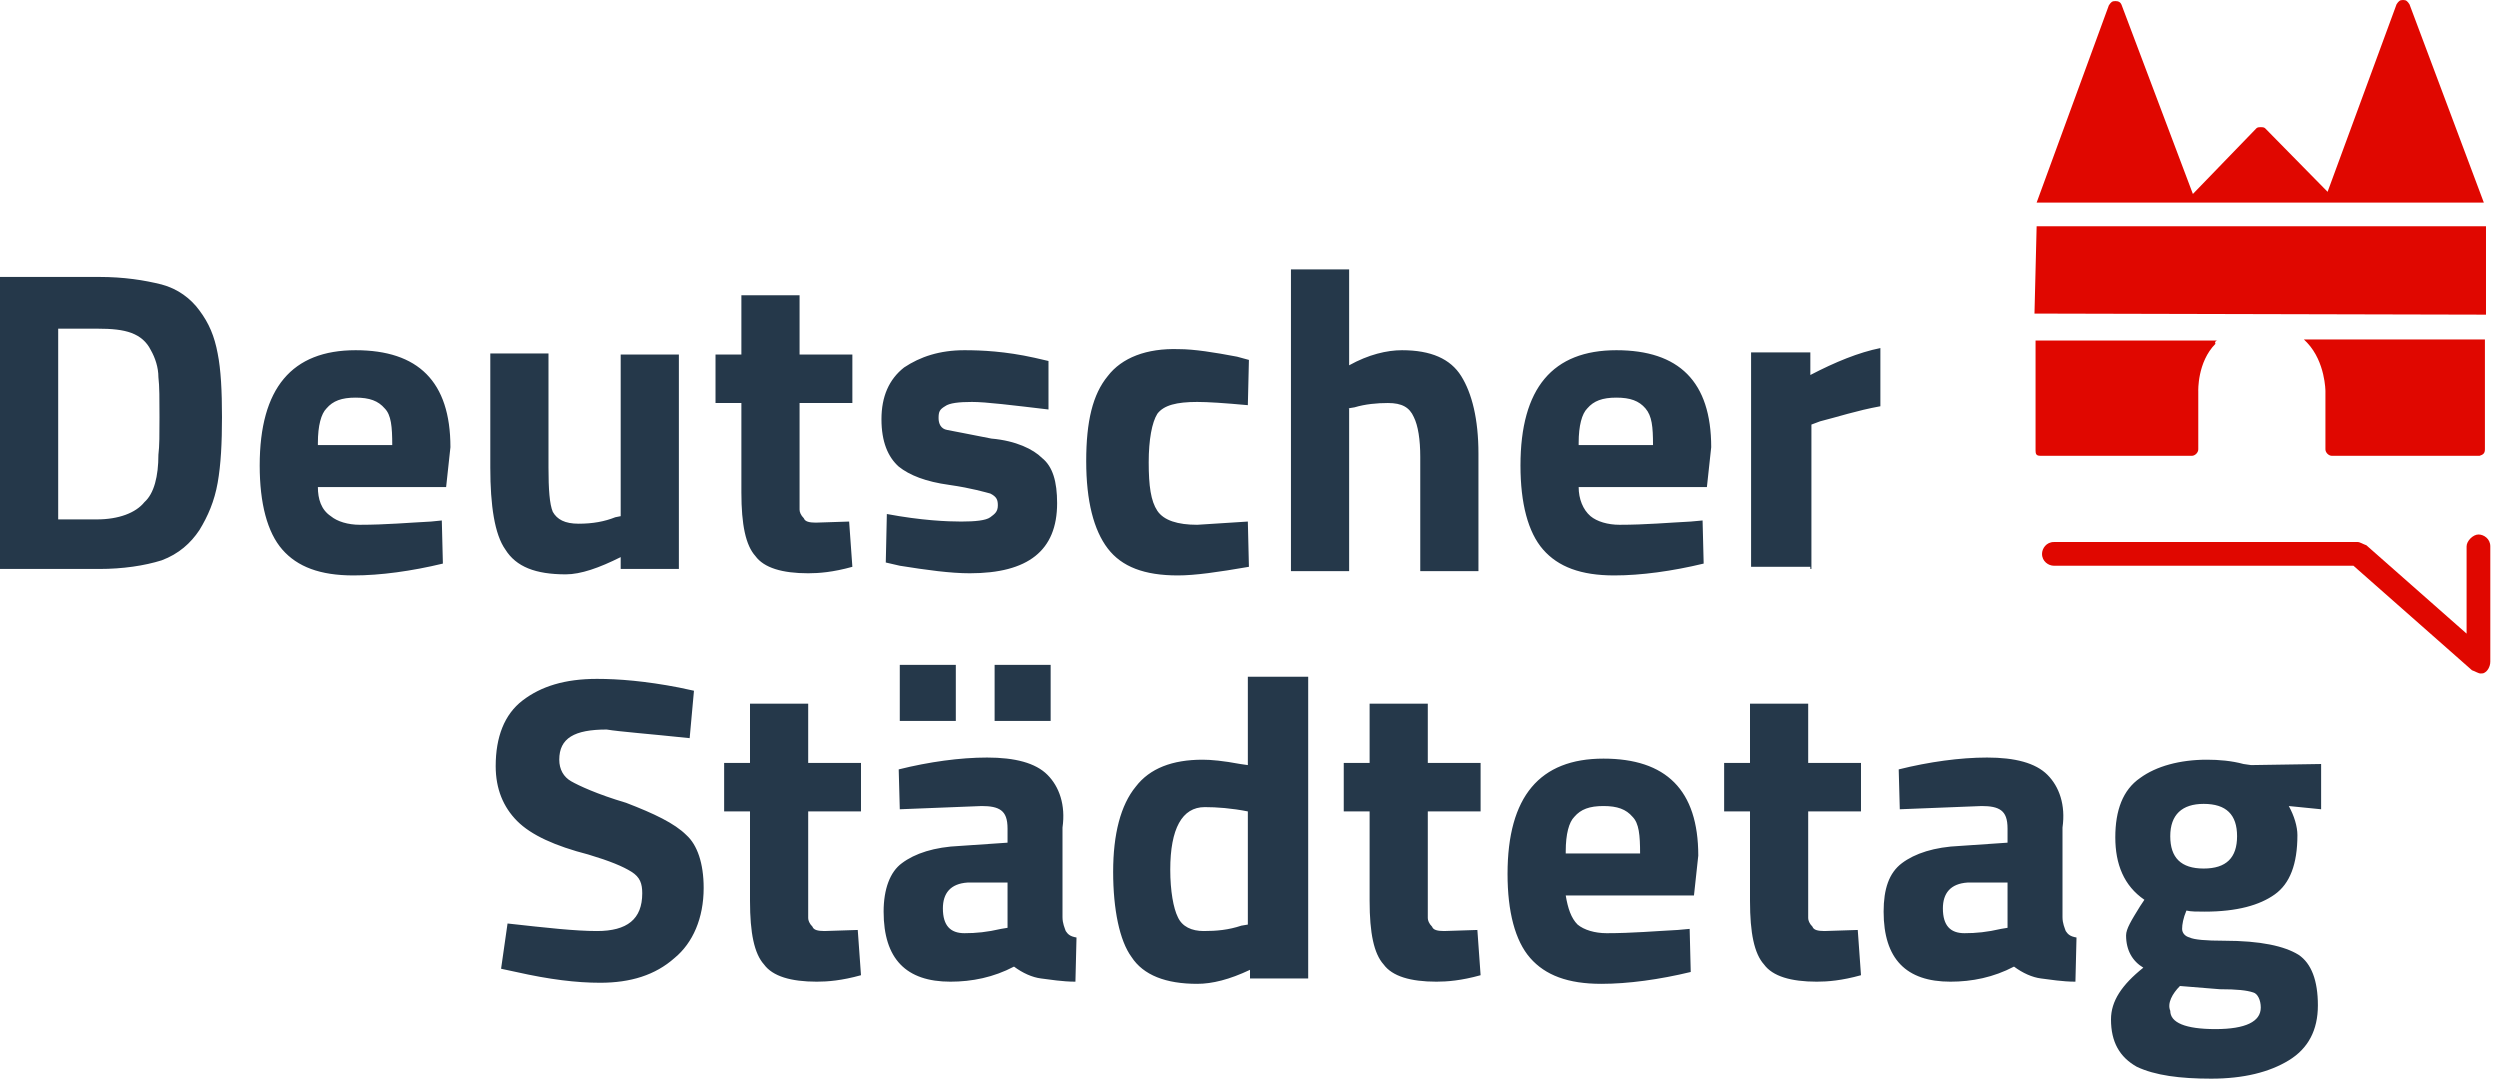
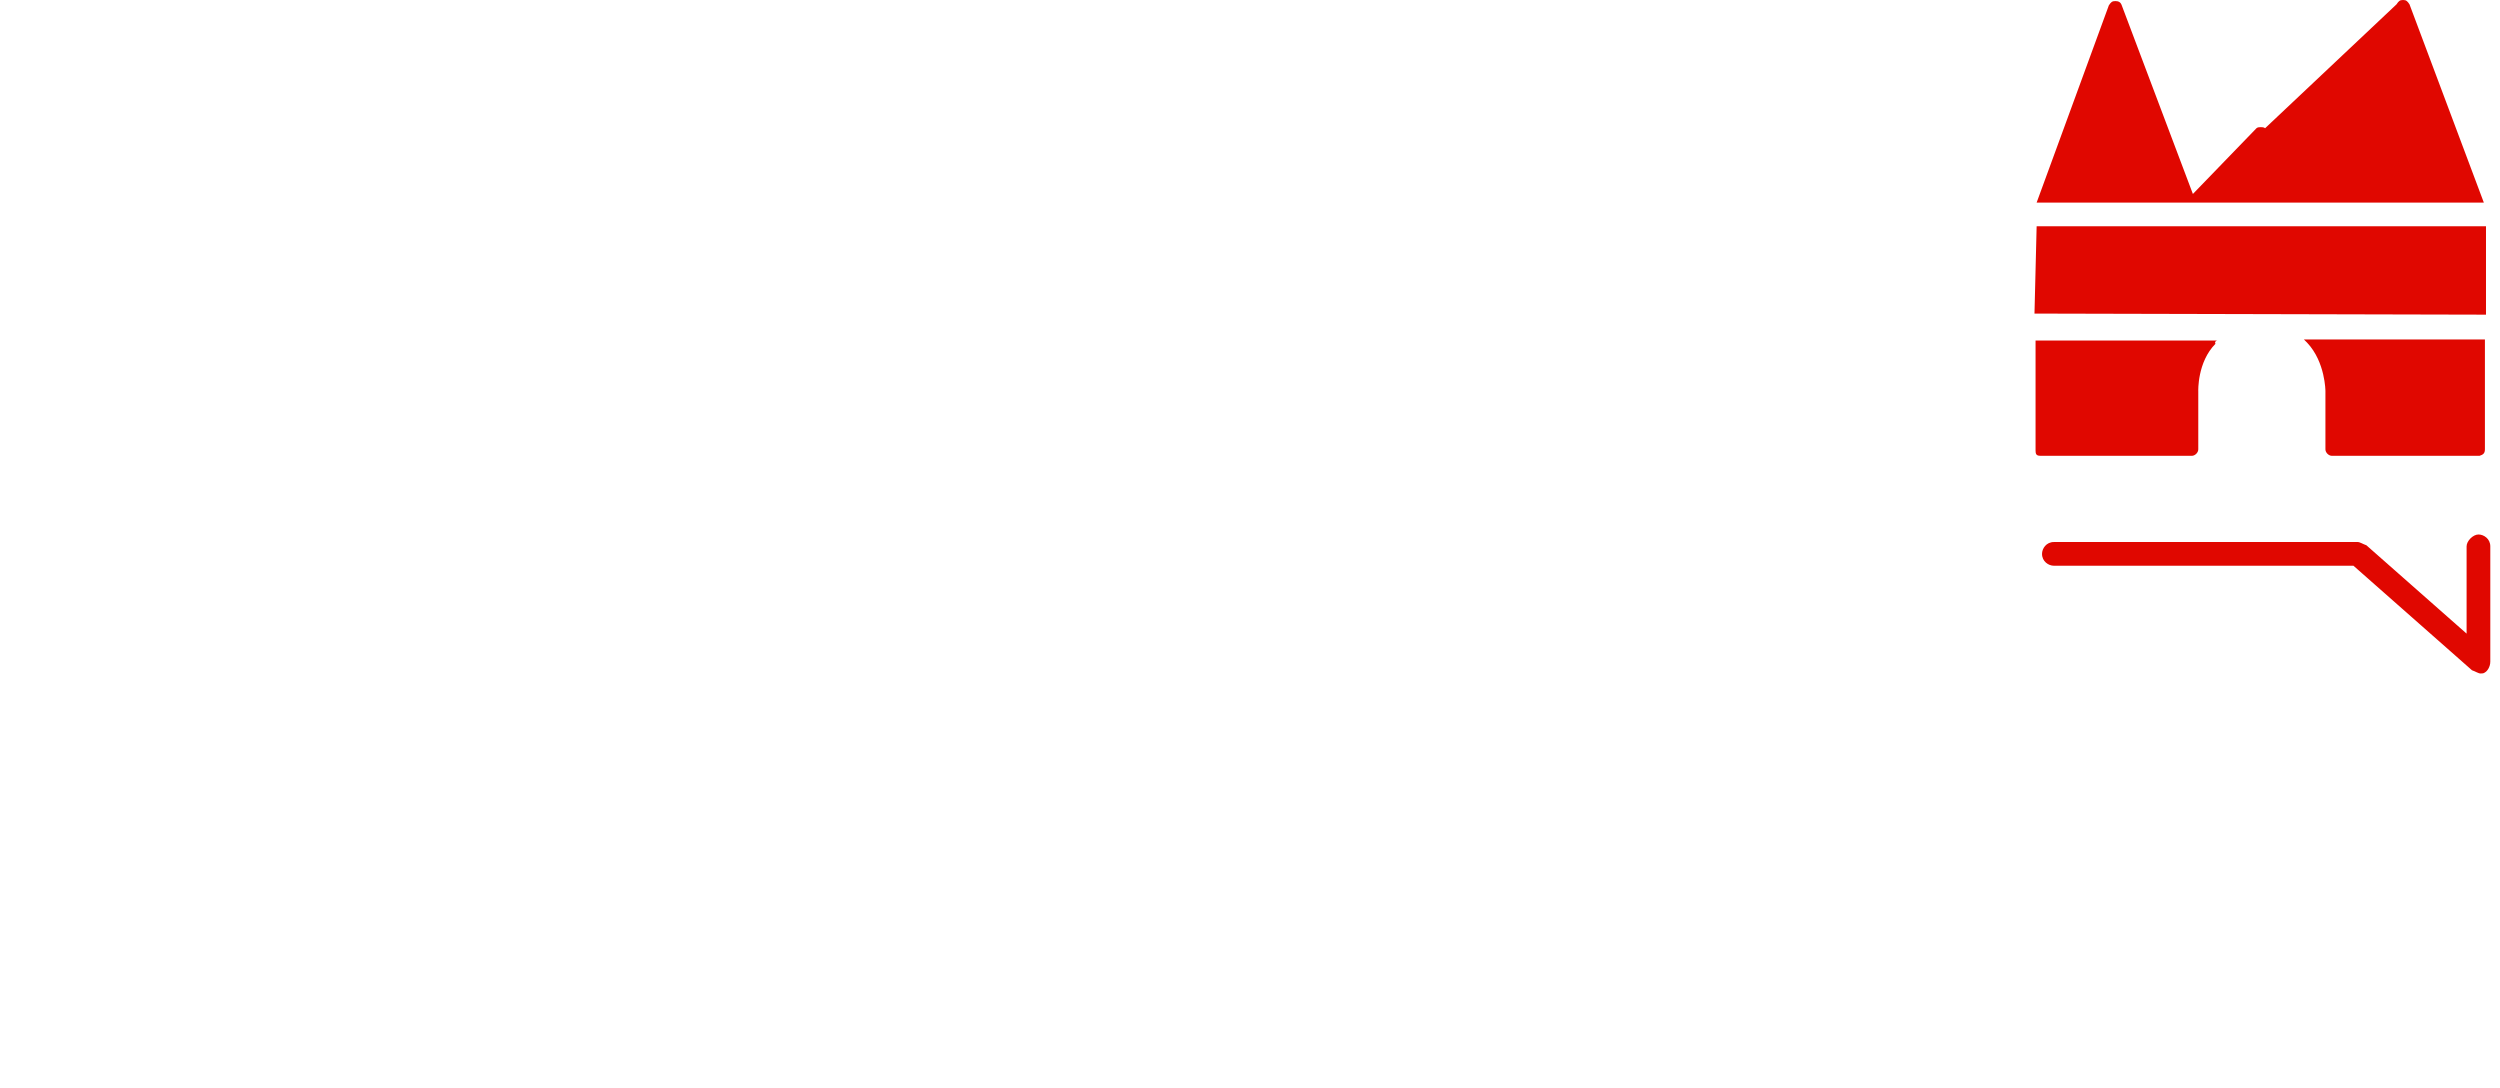
<svg xmlns="http://www.w3.org/2000/svg" width="232" height="101" viewBox="0 0 232 101">
  <g fill="none">
-     <path fill="#E00700" d="M205.8,31.6 L188.9,31.6 L188.9,41.8 C188.9,41.9 188.9,42.1 189,42.2 C189.1,42.3 189.3,42.3 189.4,42.3 L203.4,42.3 C203.7,42.3 204,42 204,41.7 L204,36.3 C204,36.3 203.9,33.6 205.6,31.9 C205.5,31.8 205.6,31.6 205.8,31.6 M189,18.8 L230.5,18.8 L223.6,0.4 C223.4,0.1 223.3,0 223,0 C222.7,0 222.6,0.1 222.4,0.4 L216,17.8 L210.2,11.9 C210.1,11.8 209.9,11.8 209.8,11.8 C209.7,11.8 209.5,11.8 209.4,11.9 L203.5,18 L196.9,0.5 C196.8,0.2 196.6,0.1 196.3,0.1 C196,0.1 195.9,0.2 195.7,0.5 L189,18.8 Z M188.8,29.1 L230.7,29.2 L230.7,21 L189,21 L188.8,29.1 Z M230.6,41.7 L230.6,31.5 L213.8,31.5 L214.1,31.8 C215.8,33.6 215.8,36.3 215.8,36.3 L215.8,41.7 C215.8,42 216.1,42.3 216.4,42.3 L230.1,42.3 C230.4,42.2 230.6,42.1 230.6,41.7 M231.1,61.4 L231.1,50.7 C231.1,50 230.5,49.6 230,49.6 C229.5,49.6 228.9,50.2 228.9,50.7 L228.9,58.8 L219.6,50.6 C219.3,50.5 219,50.3 218.8,50.3 L190.6,50.3 C189.9,50.3 189.5,50.9 189.5,51.4 C189.5,52.1 190.1,52.5 190.6,52.5 L218.4,52.5 L229.4,62.2 C229.7,62.3 230,62.5 230.2,62.5 C230.3,62.5 230.5,62.5 230.6,62.4 C230.8,62.3 231.1,61.9 231.1,61.4" />
-     <path fill="#25384A" d="M204.5,74.6 C206.6,74.6 207.6,75.6 207.6,77.6 C207.6,79.6 206.6,80.6 204.5,80.6 C202.4,80.6 201.4,79.6 201.4,77.6 C201.4,75.6 202.5,74.6 204.5,74.6 M202.3,91.5 L206,91.8 C207.6,91.8 208.5,91.9 209.1,92.1 C209.5,92.2 209.8,92.8 209.8,93.5 C209.8,94.8 208.4,95.5 205.6,95.5 C202.8,95.5 201.4,94.9 201.4,93.8 C201.1,93.1 201.6,92.2 202.3,91.5 M213.3,88.6 C212,87.8 209.8,87.3 206.4,87.3 C204.7,87.3 203.6,87.2 203.2,87 C202.8,86.9 202.5,86.6 202.5,86.2 C202.5,85.8 202.6,85.2 202.9,84.5 C203.3,84.6 203.9,84.6 204.6,84.6 C207.6,84.6 209.7,84 211.1,83 C212.5,82 213.2,80.2 213.2,77.5 C213.2,76.7 212.9,75.7 212.4,74.8 L215.4,75.1 L215.4,70.9 L208.9,71 L208.2,70.9 C207.1,70.6 205.9,70.5 204.8,70.5 C202.3,70.5 200.1,71.1 198.6,72.2 C197,73.3 196.3,75.2 196.3,77.7 C196.3,80.2 197.1,82.2 199,83.5 L198.6,84.1 C197.8,85.4 197.3,86.2 197.3,86.8 C197.3,88.2 197.9,89.2 198.9,89.8 C196.9,91.4 195.9,92.9 195.9,94.6 C195.9,96.7 196.7,98.1 198.3,99 C200,99.8 202.3,100.1 205.2,100.1 C208.2,100.1 210.6,99.5 212.4,98.4 C214.2,97.3 215.1,95.6 215.1,93.3 C215.1,91 214.5,89.4 213.3,88.6 M186.3,81.9 L186.3,86.1 L185.7,86.2 C184.4,86.5 183.4,86.6 182.3,86.6 C181,86.6 180.3,85.9 180.3,84.3 C180.3,82.9 181,82 182.6,81.9 L186.3,81.9 Z M190,71.9 C188.9,70.8 187,70.3 184.4,70.3 C181.9,70.3 179,70.7 176.2,71.4 L176.3,75.1 L183.9,74.8 C184.7,74.8 185.3,74.9 185.7,75.2 C186.1,75.5 186.3,76 186.3,76.9 L186.3,78.2 L181.9,78.5 C179.5,78.6 177.7,79.2 176.5,80.1 C175.3,81 174.8,82.5 174.8,84.6 C174.8,89 176.9,91.1 181,91.1 C183,91.1 185,90.7 186.9,89.7 C187.7,90.3 188.6,90.7 189.4,90.8 C190.2,90.9 191.4,91.1 192.6,91.1 L192.7,87 C192.1,86.9 191.9,86.7 191.7,86.4 C191.6,86.1 191.4,85.7 191.4,85.1 L191.4,76.8 C191.7,74.7 191.1,73 190,71.9 M172.7,70.8 L167.8,70.8 L167.8,65.3 L162.4,65.3 L162.4,70.8 L160,70.8 L160,75.3 L162.4,75.3 L162.4,83.6 C162.4,86.6 162.8,88.5 163.7,89.5 C164.5,90.6 166.2,91.1 168.6,91.1 C169.6,91.1 170.9,91 172.7,90.5 L172.4,86.3 L169.3,86.4 C168.7,86.4 168.3,86.3 168.2,86 C167.9,85.7 167.8,85.4 167.8,85.2 L167.8,75.3 L172.7,75.3 L172.7,70.8 L172.7,70.8 Z M145.3,79 C145.3,77.4 145.6,76.3 146.1,75.8 C146.7,75.1 147.5,74.8 148.8,74.8 C150.1,74.8 150.9,75.1 151.5,75.8 C152.1,76.4 152.2,77.5 152.2,79.2 L145.3,79.2 L145.3,79 L145.3,79 Z M145.3,83.1 L157.2,83.1 L157.6,79.4 C157.6,73.3 154.6,70.4 148.8,70.4 C142.9,70.4 139.9,73.9 139.9,81.1 C139.9,84.6 140.6,87.3 142,88.9 C143.4,90.5 145.5,91.3 148.6,91.3 C151.1,91.3 154,90.9 156.9,90.2 L156.8,86.2 L155.7,86.3 C153.7,86.4 151.5,86.6 149.1,86.6 C148,86.6 147,86.3 146.4,85.8 C145.8,85.2 145.5,84.3 145.3,83.1 M137.4,70.8 L132.5,70.8 L132.5,65.3 L127.1,65.3 L127.1,70.8 L124.7,70.8 L124.7,75.3 L127.1,75.3 L127.1,83.6 C127.1,86.6 127.5,88.5 128.4,89.5 C129.2,90.6 130.9,91.1 133.3,91.1 C134.3,91.1 135.6,91 137.4,90.5 L137.1,86.3 L134,86.4 C133.4,86.4 133,86.3 132.9,86 C132.6,85.7 132.5,85.4 132.5,85.2 L132.5,75.3 L137.4,75.3 L137.4,70.8 L137.4,70.8 Z M111.7,86.4 C110.6,86.4 109.7,86 109.3,85.1 C108.9,84.3 108.6,82.7 108.6,80.7 C108.6,76.9 109.7,74.9 111.8,74.9 C112.9,74.9 114.3,75 115.8,75.3 L115.8,85.8 L115.2,85.9 C114,86.3 112.9,86.4 111.7,86.4 M115.8,62.9 L115.8,71 L115.1,70.9 C113.5,70.6 112.4,70.5 111.6,70.5 C108.8,70.5 106.7,71.3 105.4,73 C104,74.7 103.3,77.4 103.3,80.9 C103.3,84.4 103.9,87.3 105,88.8 C106.1,90.5 108.2,91.3 111.1,91.3 C112.5,91.3 114.1,90.9 116,90 L116,90.8 L121.4,90.8 L121.4,62.8 L115.8,62.8 L115.8,62.9 L115.8,62.9 Z M97.5,61.7 L92.3,61.7 L92.3,66.9 L97.5,66.9 L97.5,61.7 Z M88.7,61.7 L83.5,61.7 L83.5,66.9 L88.7,66.9 L88.7,61.7 Z M93.5,81.9 L93.5,86.1 L92.9,86.2 C91.6,86.5 90.6,86.6 89.5,86.6 C88.2,86.6 87.5,85.9 87.5,84.3 C87.5,82.9 88.2,82 89.8,81.9 L93.5,81.9 Z M97.2,71.9 C96.1,70.8 94.2,70.3 91.6,70.3 C89.1,70.3 86.2,70.7 83.4,71.4 L83.5,75.1 L91.1,74.8 C91.9,74.8 92.5,74.9 92.9,75.2 C93.3,75.5 93.5,76 93.5,76.9 L93.5,78.2 L89.1,78.5 C86.7,78.6 84.9,79.2 83.7,80.1 C82.6,80.9 82,82.5 82,84.6 C82,89 84.1,91.1 88.2,91.1 C90.2,91.1 92.2,90.7 94.1,89.7 C94.9,90.3 95.8,90.7 96.6,90.8 C97.4,90.9 98.6,91.1 99.8,91.1 L99.9,87 C99.3,86.9 99.1,86.7 98.9,86.4 C98.8,86.1 98.6,85.7 98.6,85.1 L98.6,76.8 C98.9,74.7 98.3,73 97.2,71.9 M79.9,70.8 L75,70.8 L75,65.3 L69.6,65.3 L69.6,70.8 L67.2,70.8 L67.2,75.3 L69.6,75.3 L69.6,83.6 C69.6,86.6 70,88.5 70.9,89.5 C71.7,90.6 73.4,91.1 75.8,91.1 C76.8,91.1 78.1,91 79.9,90.5 L79.6,86.3 L76.5,86.4 C75.9,86.4 75.5,86.3 75.4,86 C75.1,85.7 75,85.4 75,85.2 L75,75.3 L79.9,75.3 L79.9,70.8 L79.9,70.8 Z M64,68.5 L64.4,64.1 L63,63.8 C59.9,63.2 57.4,63 55.4,63 C52.4,63 50.2,63.7 48.5,65 C46.8,66.3 46,68.4 46,71.1 C46,73.2 46.7,74.9 48,76.2 C49.3,77.5 51.5,78.5 54.6,79.3 C56.6,79.9 57.8,80.4 58.6,80.9 C59.4,81.4 59.6,82 59.6,82.9 C59.6,85.3 58.2,86.4 55.4,86.4 C53.4,86.4 50.7,86.1 47.1,85.7 L46.5,89.9 L47.9,90.2 C51,90.9 53.5,91.2 55.7,91.2 C58.5,91.2 60.8,90.5 62.6,88.9 C64.3,87.5 65.3,85.2 65.3,82.4 C65.3,80.1 64.7,78.4 63.7,77.5 C62.6,76.4 60.7,75.5 58.1,74.5 C55.4,73.7 53.7,72.9 53,72.5 C52.3,72.1 51.9,71.4 51.9,70.5 C51.9,68.5 53.3,67.7 56.3,67.7 C57.5,67.9 60.2,68.1 64,68.5 M168.1,52.8 L168.1,39.4 L168.9,39.1 C170.5,38.7 172.3,38.1 174.5,37.7 L174.5,32.3 C172.5,32.7 170.3,33.6 168,34.8 L168,32.7 L162.5,32.7 L162.5,52.6 L168,52.6 L168,52.8 L168.1,52.8 L168.1,52.8 Z M146.5,41.1 C146.5,39.5 146.8,38.4 147.3,37.9 C147.9,37.2 148.7,36.9 150,36.9 C151.3,36.9 152.1,37.2 152.7,37.9 C153.3,38.6 153.4,39.6 153.4,41.3 L146.5,41.3 L146.5,41.1 L146.5,41.1 Z M146.5,45.2 L158.4,45.2 L158.8,41.5 C158.8,35.4 155.8,32.5 150,32.5 C144.1,32.5 141.1,36 141.1,43.2 C141.1,46.7 141.8,49.4 143.2,51 C144.6,52.6 146.7,53.4 149.8,53.4 C152.3,53.4 155.2,53 158.1,52.3 L158,48.3 L156.9,48.4 C154.9,48.5 152.7,48.7 150.3,48.7 C149.2,48.7 148.2,48.4 147.6,47.9 C146.9,47.3 146.5,46.3 146.5,45.2 M125.1,37.9 L125.7,37.8 C126.7,37.5 127.8,37.4 128.8,37.4 C130.1,37.4 130.8,37.8 131.2,38.7 C131.6,39.5 131.8,40.8 131.8,42.4 L131.8,53 L137.2,53 L137.2,42.1 C137.2,38.9 136.6,36.5 135.6,34.9 C134.6,33.3 132.8,32.5 130.1,32.5 C128.7,32.5 127,32.9 125.2,33.9 L125.2,25 L119.8,25 L119.8,53 L125.2,53 L125.2,37.9 L125.1,37.9 L125.1,37.9 Z M102.8,34.9 C101.4,36.6 100.8,39.1 100.8,42.8 C100.8,46.5 101.5,49.2 102.8,50.9 C104.1,52.6 106.2,53.4 109.3,53.4 C110.9,53.4 113,53.1 115.9,52.6 L115.8,48.4 L111.1,48.7 C109.3,48.7 108,48.3 107.4,47.4 C106.8,46.5 106.6,45.1 106.6,42.9 C106.6,40.8 106.9,39.2 107.4,38.4 C108,37.6 109.2,37.3 111.1,37.3 C112.1,37.3 113.6,37.4 115.8,37.6 L115.9,33.4 L114.8,33.1 C112.7,32.7 110.8,32.4 109.4,32.4 C106.4,32.3 104.1,33.2 102.8,34.9 M97.3,33.5 L96,33.2 C93.3,32.6 91.1,32.5 89.5,32.5 C87.2,32.5 85.4,33.1 83.9,34.1 C82.5,35.2 81.8,36.8 81.8,38.9 C81.8,41 82.4,42.4 83.4,43.3 C84.4,44.1 85.9,44.7 88.1,45 C90.2,45.3 91.5,45.7 91.9,45.8 C92.5,46.1 92.6,46.4 92.6,46.9 C92.6,47.5 92.3,47.7 91.9,48 C91.5,48.3 90.5,48.4 89.2,48.4 C87.9,48.4 85.5,48.3 82.3,47.7 L82.2,52.2 L83.5,52.5 C86,52.9 88.2,53.2 90,53.2 C95.4,53.2 98.1,51.1 98.1,46.7 C98.1,44.7 97.7,43.3 96.7,42.5 C95.9,41.7 94.3,40.9 92,40.7 C89.9,40.3 88.5,40 87.9,39.9 C87.3,39.8 87.1,39.3 87.1,38.8 C87.1,38.2 87.2,38 87.7,37.7 C88.1,37.4 89,37.3 90.2,37.3 C91.5,37.3 93.9,37.6 97.3,38 L97.3,33.5 L97.3,33.5 Z M79.1,32.9 L74.2,32.9 L74.2,27.4 L68.8,27.4 L68.8,32.9 L66.4,32.9 L66.4,37.4 L68.8,37.4 L68.8,45.7 C68.8,48.7 69.2,50.6 70.1,51.6 C70.9,52.7 72.6,53.2 75,53.2 C76,53.2 77.3,53.1 79.1,52.6 L78.8,48.4 L75.7,48.5 C75.1,48.5 74.7,48.4 74.6,48.1 C74.3,47.8 74.2,47.5 74.2,47.3 L74.2,37.4 L79.1,37.4 L79.1,32.9 Z M57.6,47.9 L57.1,48 C56.1,48.4 55,48.6 53.7,48.6 C52.4,48.6 51.7,48.2 51.3,47.5 C51,46.8 50.9,45.4 50.9,43.4 L50.9,32.8 L45.5,32.8 L45.5,43.4 C45.5,46.9 45.9,49.6 46.9,51 C47.9,52.6 49.7,53.3 52.5,53.3 C53.9,53.3 55.6,52.7 57.6,51.7 L57.6,52.8 L63,52.8 L63,32.9 L57.6,32.9 L57.6,47.9 L57.6,47.9 Z M29.5,41.1 C29.5,39.5 29.8,38.4 30.3,37.9 C30.9,37.2 31.7,36.9 33,36.9 C34.3,36.9 35.1,37.2 35.7,37.9 C36.3,38.5 36.4,39.6 36.4,41.3 L29.5,41.3 L29.5,41.1 L29.5,41.1 Z M29.5,45.2 L41.4,45.2 L41.8,41.5 C41.8,35.4 38.8,32.5 33,32.5 C27.1,32.5 24.1,36 24.1,43.2 C24.1,46.7 24.8,49.4 26.2,51 C27.6,52.6 29.7,53.4 32.8,53.4 C35.3,53.4 38.2,53 41.1,52.3 L41,48.3 L40,48.4 C38,48.5 35.8,48.7 33.4,48.7 C32.3,48.7 31.3,48.4 30.7,47.9 C29.8,47.3 29.5,46.3 29.5,45.2 M13.4,46.6 C12.6,47.6 11,48.2 9,48.2 L5.4,48.2 L5.4,30.5 L9,30.5 C10.4,30.5 11.4,30.6 12.2,30.9 C13,31.2 13.6,31.7 14,32.5 C14.4,33.2 14.7,34.1 14.7,35 C14.8,35.8 14.8,37.1 14.8,38.7 C14.8,40.3 14.8,41.4 14.7,42.2 C14.7,44.2 14.3,45.8 13.4,46.6 M15,52 C16.6,51.4 17.7,50.4 18.5,49.2 C19.3,47.9 19.9,46.5 20.2,44.8 C20.5,43.1 20.6,41.1 20.6,38.7 C20.6,36.3 20.5,34.3 20.2,32.8 C19.9,31.2 19.4,30 18.5,28.8 C17.7,27.7 16.5,26.8 15,26.4 C13.4,26 11.5,25.7 9.2,25.7 L0,25.7 L0,52.8 L9.2,52.8 C11.4,52.8 13.4,52.5 15,52" />
+     <path fill="#E00700" d="M205.8,31.6 L188.9,31.6 L188.9,41.8 C188.9,41.9 188.9,42.1 189,42.2 C189.1,42.3 189.3,42.3 189.4,42.3 L203.4,42.3 C203.7,42.3 204,42 204,41.7 L204,36.3 C204,36.3 203.9,33.6 205.6,31.9 C205.5,31.8 205.6,31.6 205.8,31.6 M189,18.8 L230.5,18.8 L223.6,0.4 C223.4,0.1 223.3,0 223,0 C222.7,0 222.6,0.1 222.4,0.4 L210.2,11.9 C210.1,11.8 209.9,11.8 209.8,11.8 C209.7,11.8 209.5,11.8 209.4,11.9 L203.5,18 L196.9,0.5 C196.8,0.2 196.6,0.1 196.3,0.1 C196,0.1 195.9,0.2 195.7,0.5 L189,18.8 Z M188.8,29.1 L230.7,29.2 L230.7,21 L189,21 L188.8,29.1 Z M230.6,41.7 L230.6,31.5 L213.8,31.5 L214.1,31.8 C215.8,33.6 215.8,36.3 215.8,36.3 L215.8,41.7 C215.8,42 216.1,42.3 216.4,42.3 L230.1,42.3 C230.4,42.2 230.6,42.1 230.6,41.7 M231.1,61.4 L231.1,50.7 C231.1,50 230.5,49.6 230,49.6 C229.5,49.6 228.9,50.2 228.9,50.7 L228.9,58.8 L219.6,50.6 C219.3,50.5 219,50.3 218.8,50.3 L190.6,50.3 C189.9,50.3 189.5,50.9 189.5,51.4 C189.5,52.1 190.1,52.5 190.6,52.5 L218.4,52.5 L229.4,62.2 C229.7,62.3 230,62.5 230.2,62.5 C230.3,62.5 230.5,62.5 230.6,62.4 C230.8,62.3 231.1,61.9 231.1,61.4" />
  </g>
</svg>